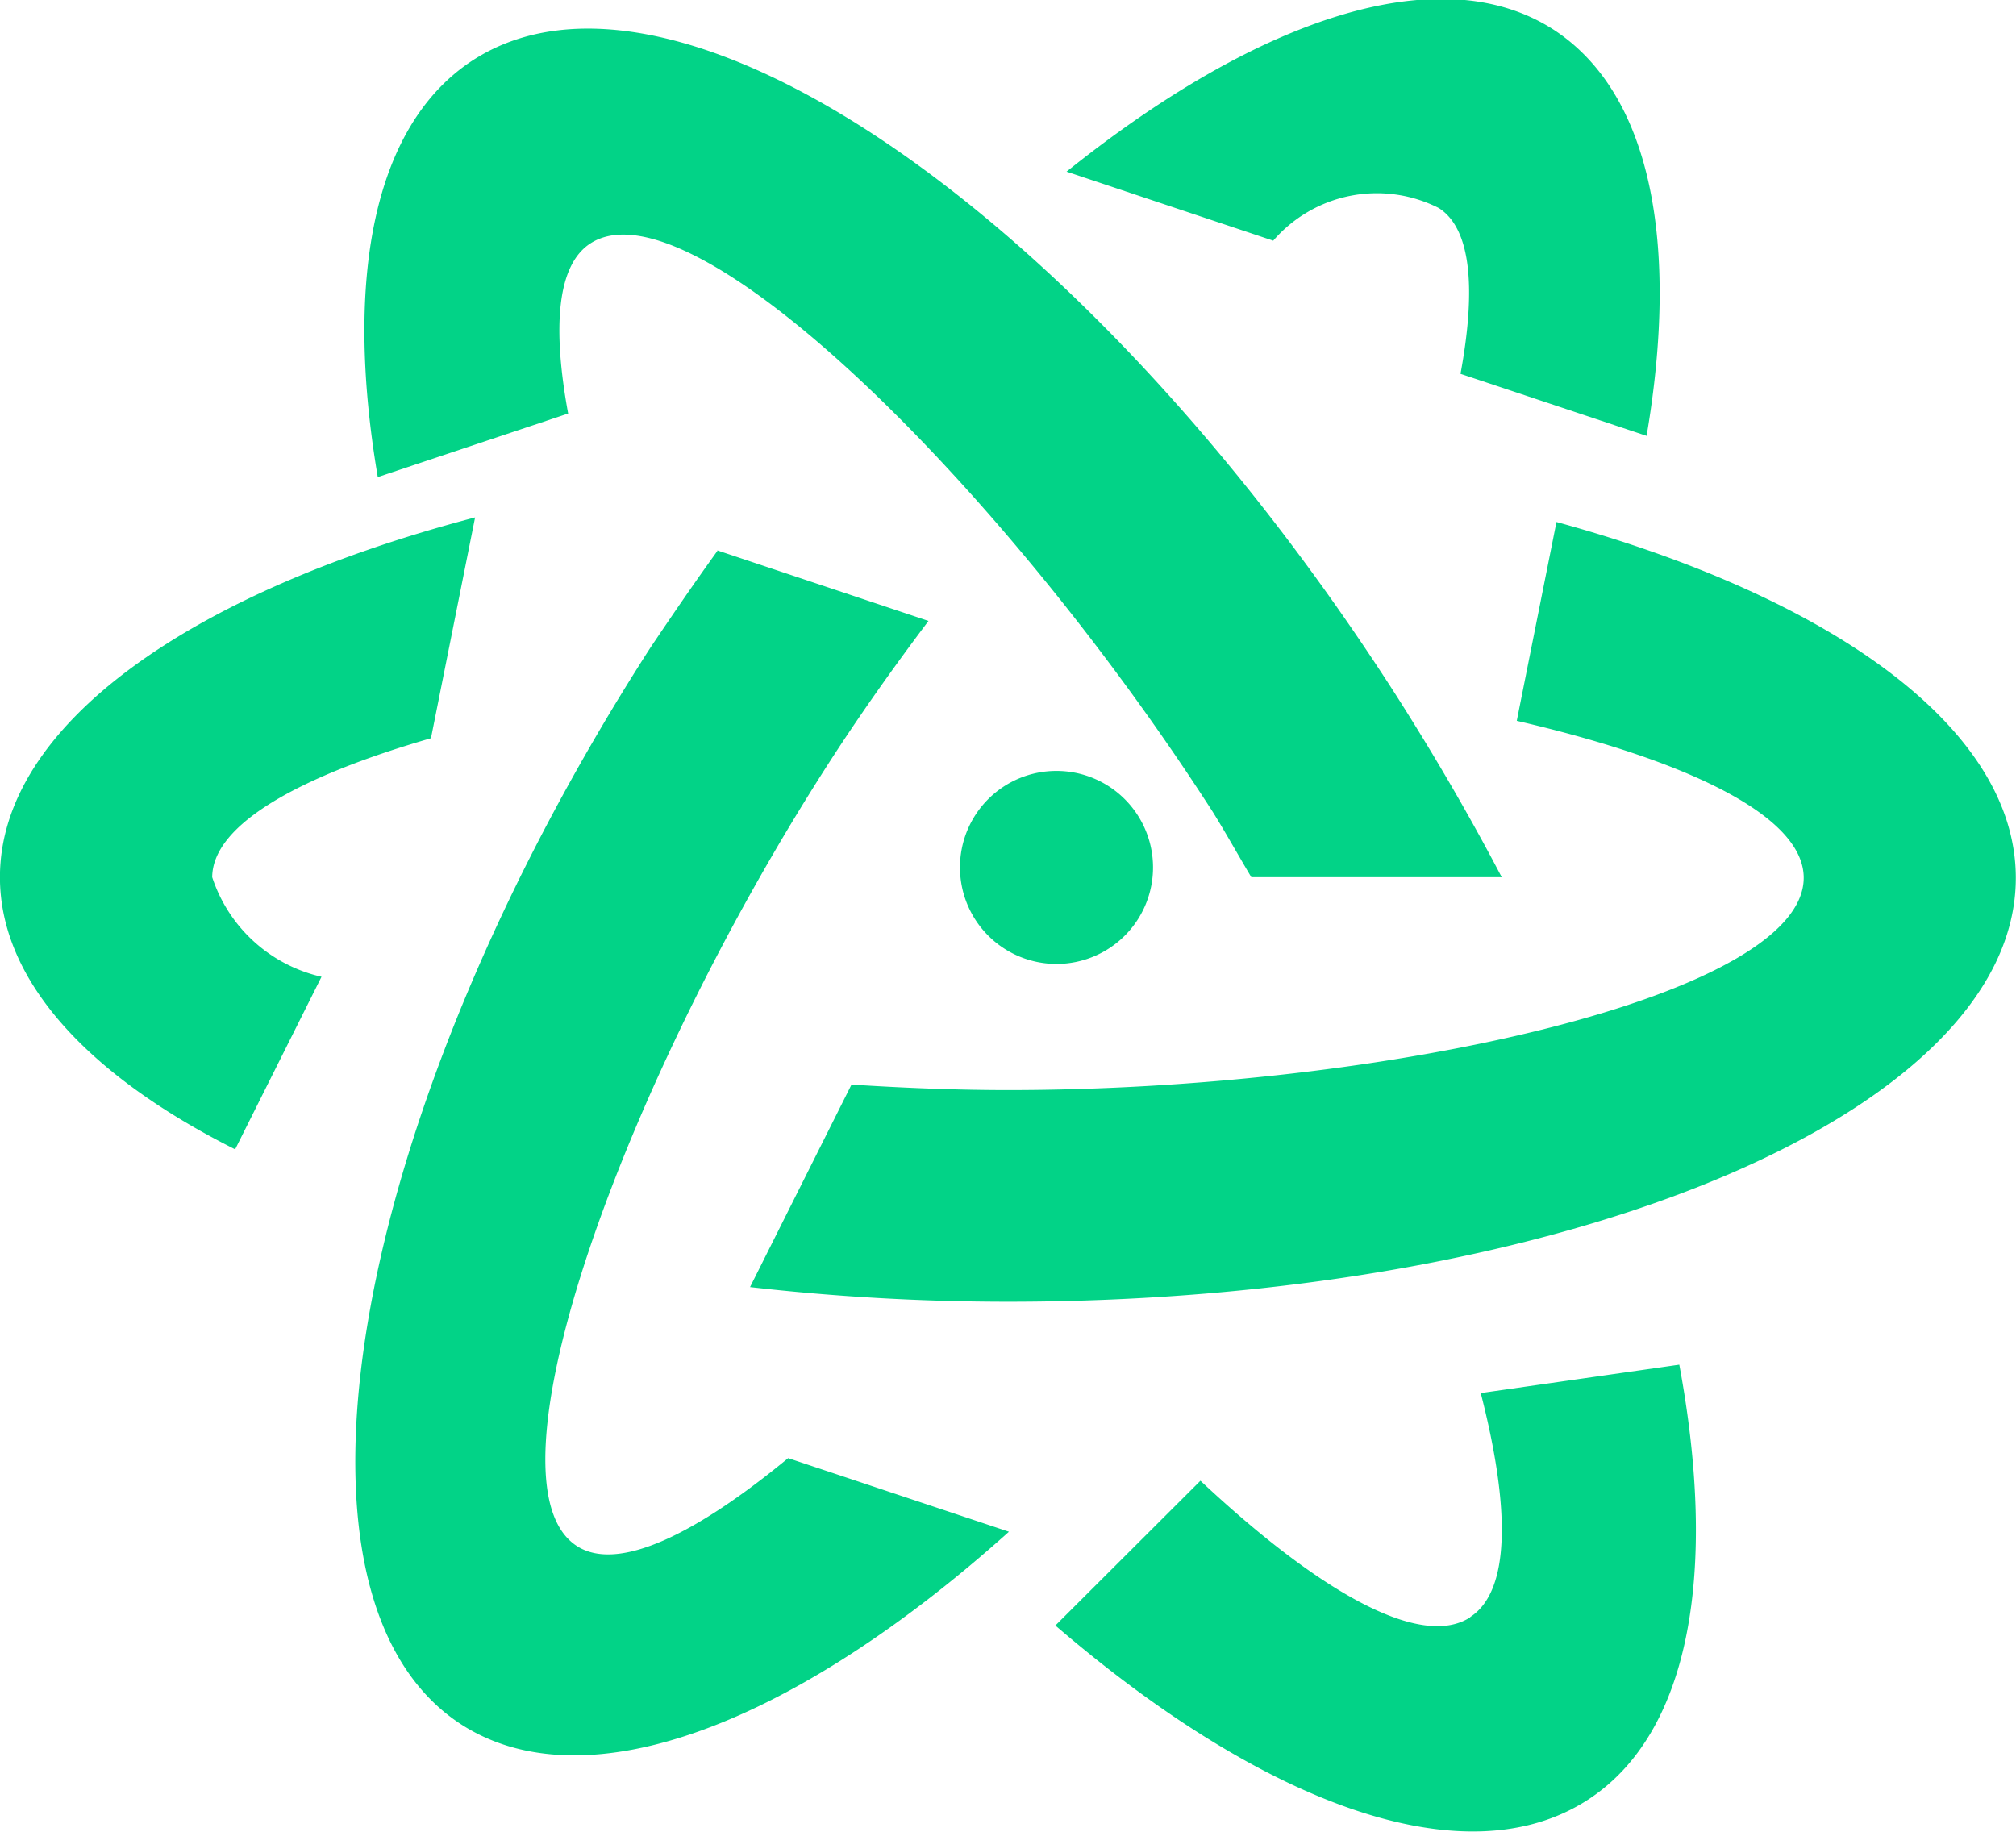
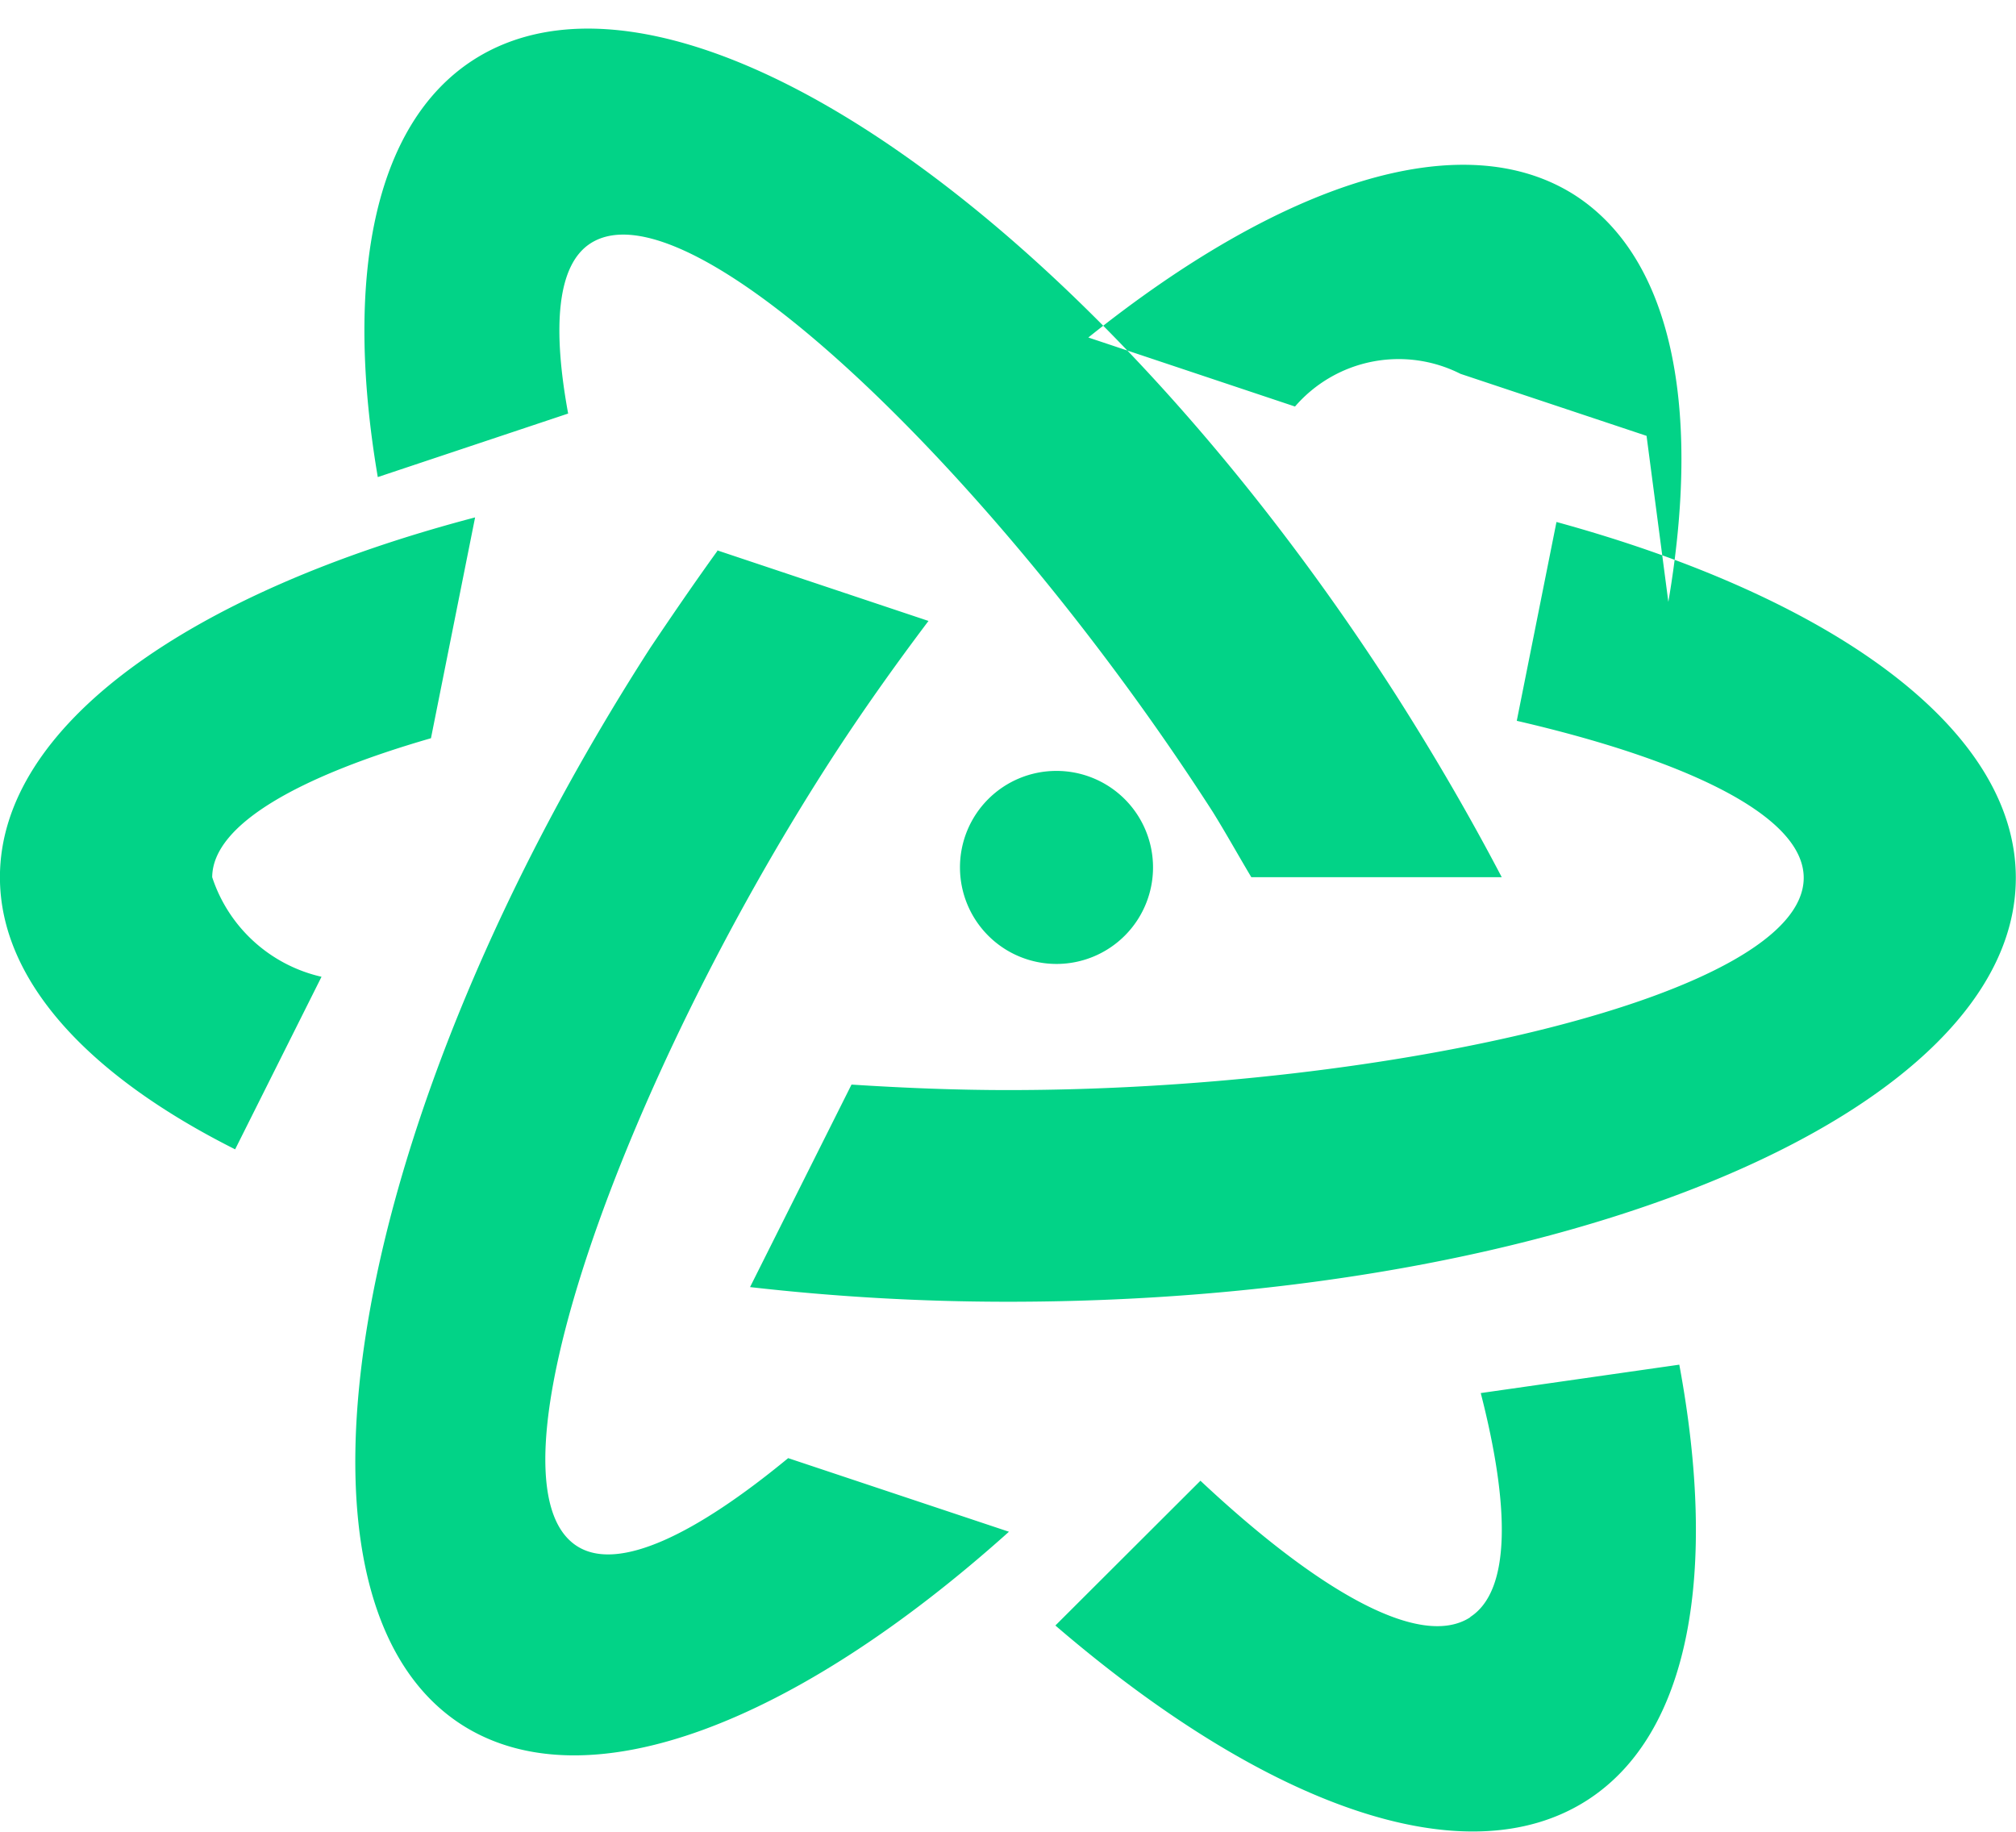
<svg xmlns="http://www.w3.org/2000/svg" width="66" height="59.97" viewBox="0 0 66 59.97">
  <defs>
    <style>
      .cls-1 {
        fill: #02d387;
        fill-rule: evenodd;
      }
    </style>
  </defs>
-   <path id="icon_channel" class="cls-1" d="M804,1935.65a74.472,74.472,0,0,1-8.445-.48l3.322-6.63c1.706,0.11,3.422.18,5.123,0.18,12.47,0,26.05-3.11,26.05-6.95,0-2.05-3.9-3.87-9.394-5.14l1.3-6.51c9.045,2.48,15.038,6.77,15.038,11.65C837,1929.44,822.229,1935.65,804,1935.65Zm-26.053-13.9a4.913,4.913,0,0,0,3.579,3.26l-2.828,5.65c-4.8-2.41-7.7-5.52-7.7-8.91,0-4.97,6.226-9.33,15.556-11.78l-1.445,7.23c-4.259,1.23-7.162,2.81-7.162,4.56v-0.01Zm34.019,0c-0.424-.71-0.829-1.44-1.257-2.13-6.914-10.76-17.083-20.75-20.38-18.62-1.113.72-1.238,2.8-.729,5.57l-6.232,2.08c-1.1-6.47-.151-11.53,3.117-13.65,6.6-4.26,20.114,5.04,30.2,20.76q1.914,3,3.479,5.99h-8.193Zm7.169,24.22c1.342-.87,1.285-3.66.342-7.33l6.5-.93c1.257,6.76.367,12.07-3,14.25-4.019,2.6-10.609.15-17.426-5.71l4.749-4.74c3.818,3.58,7.187,5.54,8.834,4.47v-0.01Zm5.77-38.67-6.091-2.03c0.5-2.7.377-4.74-.713-5.43a4.483,4.483,0,0,0-5.418,1.07l-6.766-2.26c6.285-5.04,12.231-7.04,15.943-4.65,3.2,2.08,4.12,7.01,3.045,13.31v-0.01Zm-30.421,3.75,6.913,2.31c-1.131,1.5-2.231,3.05-3.249,4.63-6.748,10.48-11.484,23.59-8.259,25.66,1.354,0.87,3.919-.41,6.914-2.88l7.228,2.41c-6.967,6.25-13.8,8.95-17.913,6.32-6.456-4.15-3.687-19.94,6.178-35.27,0.726-1.08,1.452-2.14,2.188-3.16v-0.02Zm11.087,7.22a3.16,3.16,0,1,1-3.143,3.16h0A3.155,3.155,0,0,1,805.573,1918.27Z" transform="translate(-771 -1893.03)" />
+   <path id="icon_channel" class="cls-1" d="M804,1935.65a74.472,74.472,0,0,1-8.445-.48l3.322-6.63c1.706,0.11,3.422.18,5.123,0.18,12.47,0,26.05-3.11,26.05-6.95,0-2.05-3.9-3.87-9.394-5.14l1.3-6.51c9.045,2.48,15.038,6.77,15.038,11.65C837,1929.44,822.229,1935.65,804,1935.65Zm-26.053-13.9a4.913,4.913,0,0,0,3.579,3.26l-2.828,5.65c-4.8-2.41-7.7-5.52-7.7-8.91,0-4.97,6.226-9.33,15.556-11.78l-1.445,7.23c-4.259,1.23-7.162,2.81-7.162,4.56v-0.01Zm34.019,0c-0.424-.71-0.829-1.44-1.257-2.13-6.914-10.76-17.083-20.75-20.38-18.62-1.113.72-1.238,2.8-.729,5.57l-6.232,2.08c-1.1-6.47-.151-11.53,3.117-13.65,6.6-4.26,20.114,5.04,30.2,20.76q1.914,3,3.479,5.99h-8.193Zm7.169,24.22c1.342-.87,1.285-3.66.342-7.33l6.5-.93c1.257,6.76.367,12.07-3,14.25-4.019,2.6-10.609.15-17.426-5.71l4.749-4.74c3.818,3.58,7.187,5.54,8.834,4.47v-0.01Zm5.77-38.67-6.091-2.03a4.483,4.483,0,0,0-5.418,1.07l-6.766-2.26c6.285-5.04,12.231-7.04,15.943-4.65,3.2,2.08,4.12,7.01,3.045,13.31v-0.01Zm-30.421,3.75,6.913,2.31c-1.131,1.5-2.231,3.05-3.249,4.63-6.748,10.48-11.484,23.59-8.259,25.66,1.354,0.87,3.919-.41,6.914-2.88l7.228,2.41c-6.967,6.25-13.8,8.95-17.913,6.32-6.456-4.15-3.687-19.94,6.178-35.27,0.726-1.08,1.452-2.14,2.188-3.16v-0.02Zm11.087,7.22a3.16,3.16,0,1,1-3.143,3.16h0A3.155,3.155,0,0,1,805.573,1918.27Z" transform="translate(-771 -1893.03)" />
</svg>